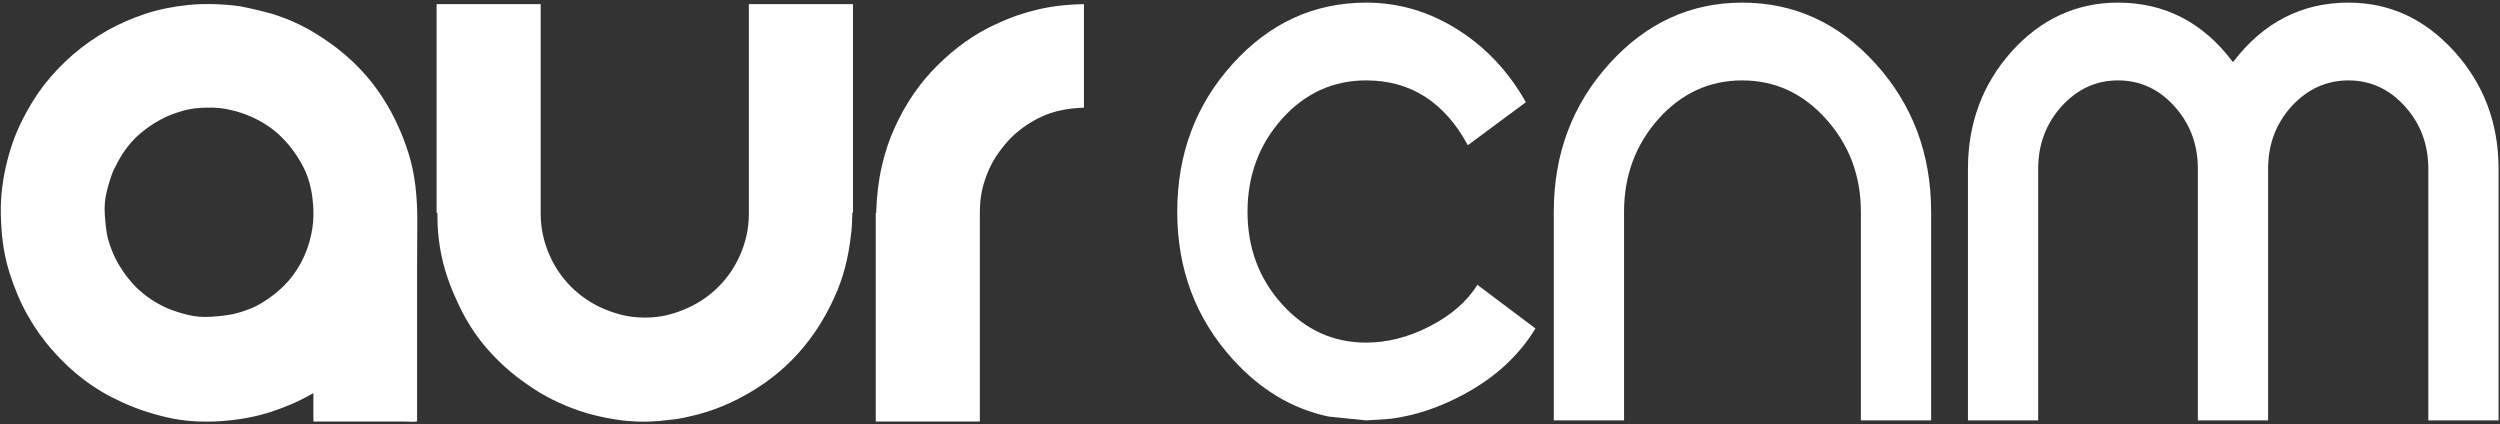
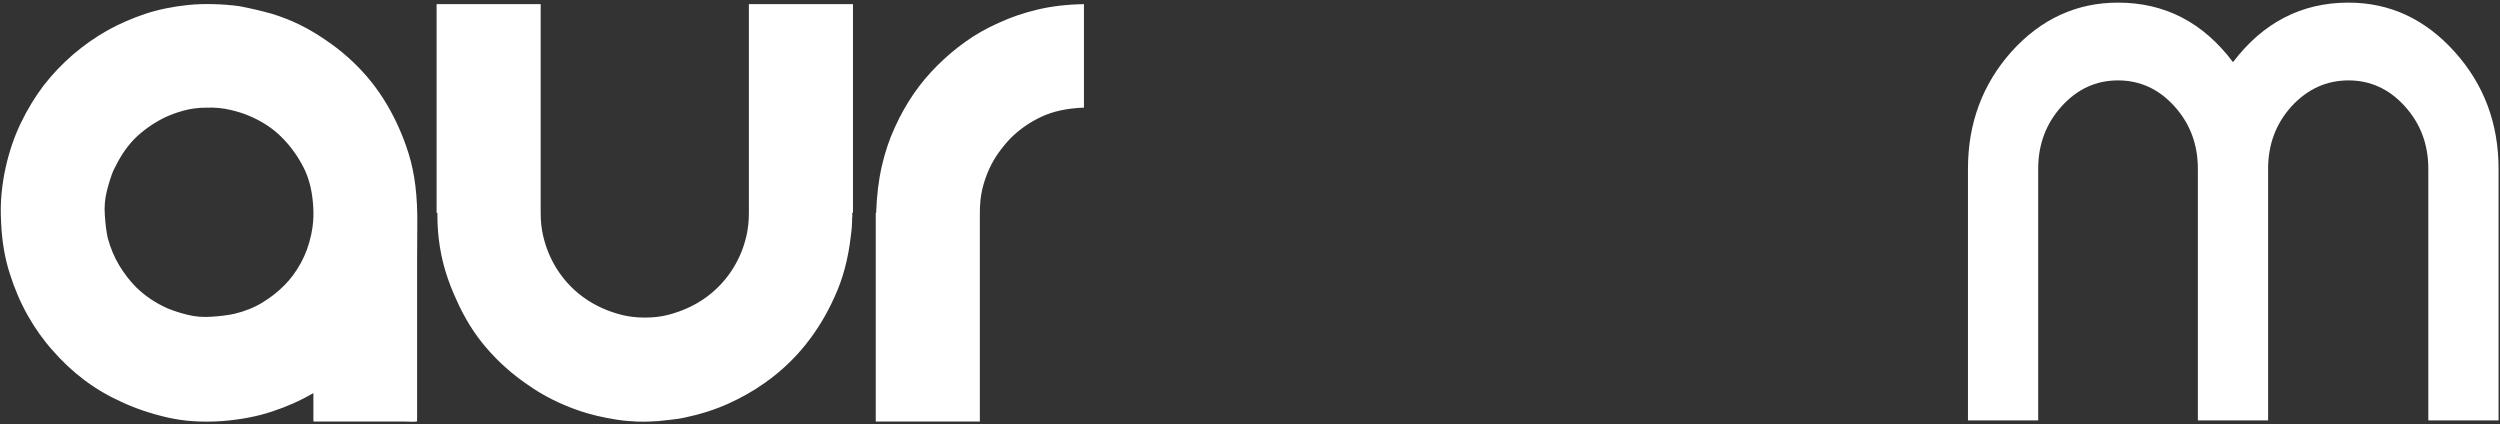
<svg xmlns="http://www.w3.org/2000/svg" width="866" height="147" xml:space="preserve" overflow="hidden">
  <rect width="100%" height="100%" fill="#333333" stroke="none" />
  <g transform="translate(-61 -494)">
-     <path d="M664.5 494.91C682.56 494.91 697.99 501.99 710.77 516.14 723.55 530.29 729.94 547.36 729.94 567.37 729.94 591.45 729.94 615.53 729.94 639.62 721.83 639.62 713.72 639.62 705.61 639.62 705.61 615.53 705.61 591.45 705.61 567.37 705.61 554.85 701.55 544.1 693.44 535.12 685.45 526.27 675.8 521.85 664.5 521.85 653.19 521.85 643.54 526.27 635.55 535.12 627.56 544.1 623.57 554.85 623.57 567.37 623.57 591.45 623.57 615.53 623.57 639.62 615.46 639.62 607.35 639.62 599.23 639.62 599.23 615.53 599.23 591.45 599.23 567.37 599.23 547.36 605.63 530.29 618.41 516.14 631.19 501.99 646.55 494.91 664.5 494.91ZM534.25 494.91C545.68 494.91 556.37 498.11 566.33 504.5 575.91 510.63 583.66 518.93 589.56 529.4 582.86 534.37 576.16 539.34 569.46 544.3 561.35 529.34 549.61 521.85 534.25 521.85 522.82 521.85 513.11 526.27 505.12 535.12 497.13 544.1 493.14 554.85 493.14 567.37 493.14 579.88 497.13 590.57 505.12 599.41 513.11 608.25 522.82 612.68 534.25 612.68 541.5 612.68 548.75 610.84 556 607.17 563.5 603.36 569.09 598.53 572.78 592.67 579.48 597.71 586.18 602.74 592.88 607.78 587.1 617.3 578.68 624.99 567.62 630.84 559.41 635.23 551.11 637.97 542.7 639.07 539.88 639.25 537.07 639.43 534.25 639.62 534.25 639.62 534.25 639.62 534.25 639.62 529.9 639.18 525.55 638.73 521.2 638.29 508.64 635.64 497.56 629 487.98 618.39 475.19 604.24 468.8 587.23 468.8 567.37 468.8 547.36 475.19 530.29 487.98 516.14 500.76 501.99 516.18 494.91 534.25 494.91Z" fill="#FFFFFF" fill-rule="evenodd" />
    <path d="M794.69 494.91C810.91 494.91 824.18 501.78 834.51 515.53 844.95 501.78 858.29 494.91 874.51 494.91 888.77 494.91 901 500.56 911.2 511.85 921.4 523.15 926.5 536.68 926.5 552.47 926.5 581.52 926.5 610.57 926.5 639.62 918.39 639.62 910.28 639.62 902.17 639.62 902.17 610.57 902.17 581.52 902.17 552.47 902.17 544.03 899.46 536.82 894.05 530.83 888.65 524.85 882.13 521.85 874.51 521.85 866.89 521.85 860.32 524.85 854.79 530.83 849.38 536.82 846.67 544.03 846.67 552.47 846.67 581.52 846.67 610.57 846.67 639.62 838.56 639.62 830.45 639.62 822.34 639.62 822.34 610.57 822.34 581.52 822.34 552.47 822.34 544.03 819.64 536.82 814.23 530.83 808.82 524.85 802.31 521.85 794.69 521.85 787.07 521.85 780.55 524.85 775.14 530.83 769.74 536.82 767.03 544.03 767.03 552.47 767.03 581.52 767.03 610.57 767.03 639.62 758.92 639.62 750.81 639.62 742.7 639.62 742.7 610.57 742.7 581.52 742.7 552.47 742.7 536.68 747.74 523.15 757.81 511.85 768.02 500.56 780.31 494.91 794.69 494.91Z" fill="#FFFFFF" fill-rule="evenodd" />
    <path d="M132.64 531.29C129.75 531.29 127.08 531.63 124.63 532.3 122.18 532.98 119.94 533.8 117.93 534.76 113.89 536.78 110.38 539.29 107.4 542.28 105.86 543.92 104.54 545.6 103.43 547.34 102.32 549.07 101.24 551.05 100.18 553.27 99.42 555.19 98.69 557.48 98.02 560.13 97.35 562.78 97.11 565.51 97.3 568.3 97.49 571.48 97.83 574.18 98.31 576.4 99.27 579.96 100.62 583.17 102.35 586.01 104.08 588.86 106.05 591.39 108.26 593.6 111.34 596.59 114.94 599 119.08 600.83 121.19 601.7 123.53 602.45 126.07 603.07 128.62 603.7 131.34 603.92 134.22 603.72 137.3 603.53 139.94 603.19 142.16 602.71 145.81 601.84 149.06 600.54 151.89 598.81 154.73 597.07 157.25 595.1 159.46 592.88 161.68 590.66 163.6 588.06 165.23 585.07 166.87 582.08 168.07 578.76 168.84 575.1 169.42 572.3 169.66 569.55 169.56 566.86 169.37 561.07 168.26 556.18 166.24 552.18 164.22 548.18 161.68 544.64 158.6 541.56 155.62 538.57 152.01 536.16 147.78 534.33 145.86 533.46 143.57 532.71 140.93 532.09 138.29 531.46 135.52 531.19 132.64 531.29ZM436.48 495.44C436.48 507.39 436.48 519.34 436.48 531.29 430.71 531.48 425.78 532.54 421.69 534.47 417.6 536.4 414.02 538.91 410.95 541.99 409.5 543.53 408.16 545.17 406.91 546.91 405.66 548.64 404.55 550.57 403.59 552.69 402.63 554.81 401.86 557.07 401.28 559.48 400.71 561.89 400.42 564.59 400.42 567.58 400.42 591.67 400.42 615.77 400.42 639.87 400.42 639.91 400.42 639.96 400.42 640.01 388.4 640.01 376.38 640.01 364.36 640.01 364.36 616.2 364.36 592.4 364.36 568.59 364.36 568.4 364.36 568.21 364.36 568.01 364.36 567.96 364.36 567.92 364.36 567.87 364.36 567.77 364.41 567.72 364.5 567.72 364.69 561.84 365.34 556.47 366.45 551.6 367.56 546.74 369.07 542.23 370.99 538.09 374.74 529.8 379.65 522.66 385.7 516.69 388.69 513.7 391.93 510.95 395.44 508.45 398.95 505.94 402.77 503.77 406.91 501.94 411.04 500.02 415.54 498.47 420.39 497.32 425.25 496.16 430.61 495.53 436.48 495.44ZM212.24 495.44C224.26 495.44 236.28 495.44 248.29 495.44 248.29 519.55 248.29 543.66 248.29 567.77 248.29 570.66 248.58 573.33 249.16 575.78 249.74 578.24 250.51 580.53 251.47 582.64 253.29 586.69 255.75 590.25 258.82 593.33 261.9 596.41 265.46 598.86 269.5 600.69 271.61 601.65 273.9 602.45 276.35 603.07 278.8 603.7 281.47 604.01 284.35 604.01 287.33 604.01 290.03 603.7 292.43 603.07 294.83 602.45 297.09 601.65 299.21 600.69 303.25 598.86 306.81 596.41 309.88 593.33 312.96 590.25 315.41 586.69 317.24 582.64 318.2 580.53 318.97 578.24 319.55 575.78 320.12 573.33 320.41 570.66 320.41 567.77 320.41 543.66 320.41 519.55 320.41 495.44 332.43 495.44 344.45 495.44 356.47 495.44 356.47 519.29 356.47 543.15 356.47 567 356.47 567.39 356.47 567.58 356.47 567.58 356.47 567.77 356.45 567.82 356.4 567.72 356.35 567.63 356.28 567.68 356.18 567.87 356.18 568.06 356.21 568.3 356.25 568.59 356.3 568.88 356.28 569.12 356.18 569.31 356.18 571.43 356.04 573.51 355.75 575.53 354.88 583.43 353.01 590.52 350.12 596.78 344.55 609.22 336.52 619.14 326.04 626.56 322.09 629.36 317.82 631.79 313.2 633.87 308.58 635.94 303.49 637.55 297.91 638.71 296.57 639 295.15 639.22 293.66 639.36 292.17 639.5 290.6 639.67 288.97 639.87 283.97 640.25 279.16 640.08 274.55 639.36 269.93 638.64 265.75 637.65 262 636.4 255.17 634.08 249.11 631.05 243.82 627.29 238.44 623.63 233.66 619.36 229.47 614.49 225.29 609.63 221.8 604.01 219.02 597.65 217.57 594.57 216.32 591.29 215.27 587.82 214.21 584.35 213.44 580.59 212.96 576.54 212.67 573.94 212.52 571.24 212.52 568.45 212.52 568.25 212.52 568.06 212.52 567.87 212.43 567.68 212.36 567.63 212.31 567.72 212.26 567.82 212.24 567.77 212.24 567.58 212.24 567.39 212.24 567.19 212.24 567 212.24 543.15 212.24 519.29 212.24 495.44ZM130.56 495.44C132.07 495.39 133.6 495.39 135.16 495.44 138.29 495.53 141.24 495.77 144.03 496.16 146.05 496.55 147.97 496.95 149.8 497.39 151.63 497.82 153.41 498.28 155.14 498.76 158.6 499.82 161.84 501.1 164.87 502.59 167.9 504.09 170.81 505.8 173.6 507.73 179.08 511.39 183.91 515.65 188.1 520.52 192.28 525.39 195.81 530.95 198.7 537.22 200.14 540.3 201.41 543.6 202.52 547.12 203.62 550.64 204.42 554.42 204.9 558.47 205.38 562.52 205.6 566.83 205.55 571.41 205.5 575.99 205.48 580.59 205.48 585.22 205.48 603.43 205.48 621.65 205.48 639.87 205.38 639.96 205.33 640.01 205.33 640.01 204.56 640.11 203.82 640.13 203.1 640.08 202.37 640.03 201.63 640.01 200.86 640.01 190.47 640.01 180.09 640.01 169.71 640.01 169.66 639.96 169.61 639.91 169.56 639.87 169.56 636.64 169.56 633.41 169.56 630.18 169.46 630.23 169.37 630.28 169.27 630.32 164.95 632.83 160.21 634.93 155.07 636.61 149.92 638.3 144.18 639.38 137.83 639.87 130.91 640.35 124.56 639.91 118.79 638.56 113.02 637.22 107.78 635.43 103.07 633.22 98.36 631.09 94.03 628.54 90.09 625.55 86.15 622.57 82.54 619.19 79.27 615.43 76 611.77 73.12 607.72 70.62 603.29 68.12 598.86 66.05 594.04 64.41 588.83 62.68 583.53 61.67 577.6 61.39 571.05 61.19 567.58 61.24 564.28 61.53 561.15 61.82 558.01 62.3 554.95 62.97 551.97 64.22 546.37 65.98 541.24 68.24 536.57 70.5 531.89 73.12 527.58 76.1 523.63 82.25 515.73 89.7 509.32 98.45 504.4 102.49 502.18 106.75 500.33 111.22 498.83 115.69 497.34 120.67 496.3 126.15 495.73 127.59 495.58 129.06 495.49 130.56 495.44Z" fill="#FFFFFF" fill-rule="evenodd" />
  </g>
</svg>